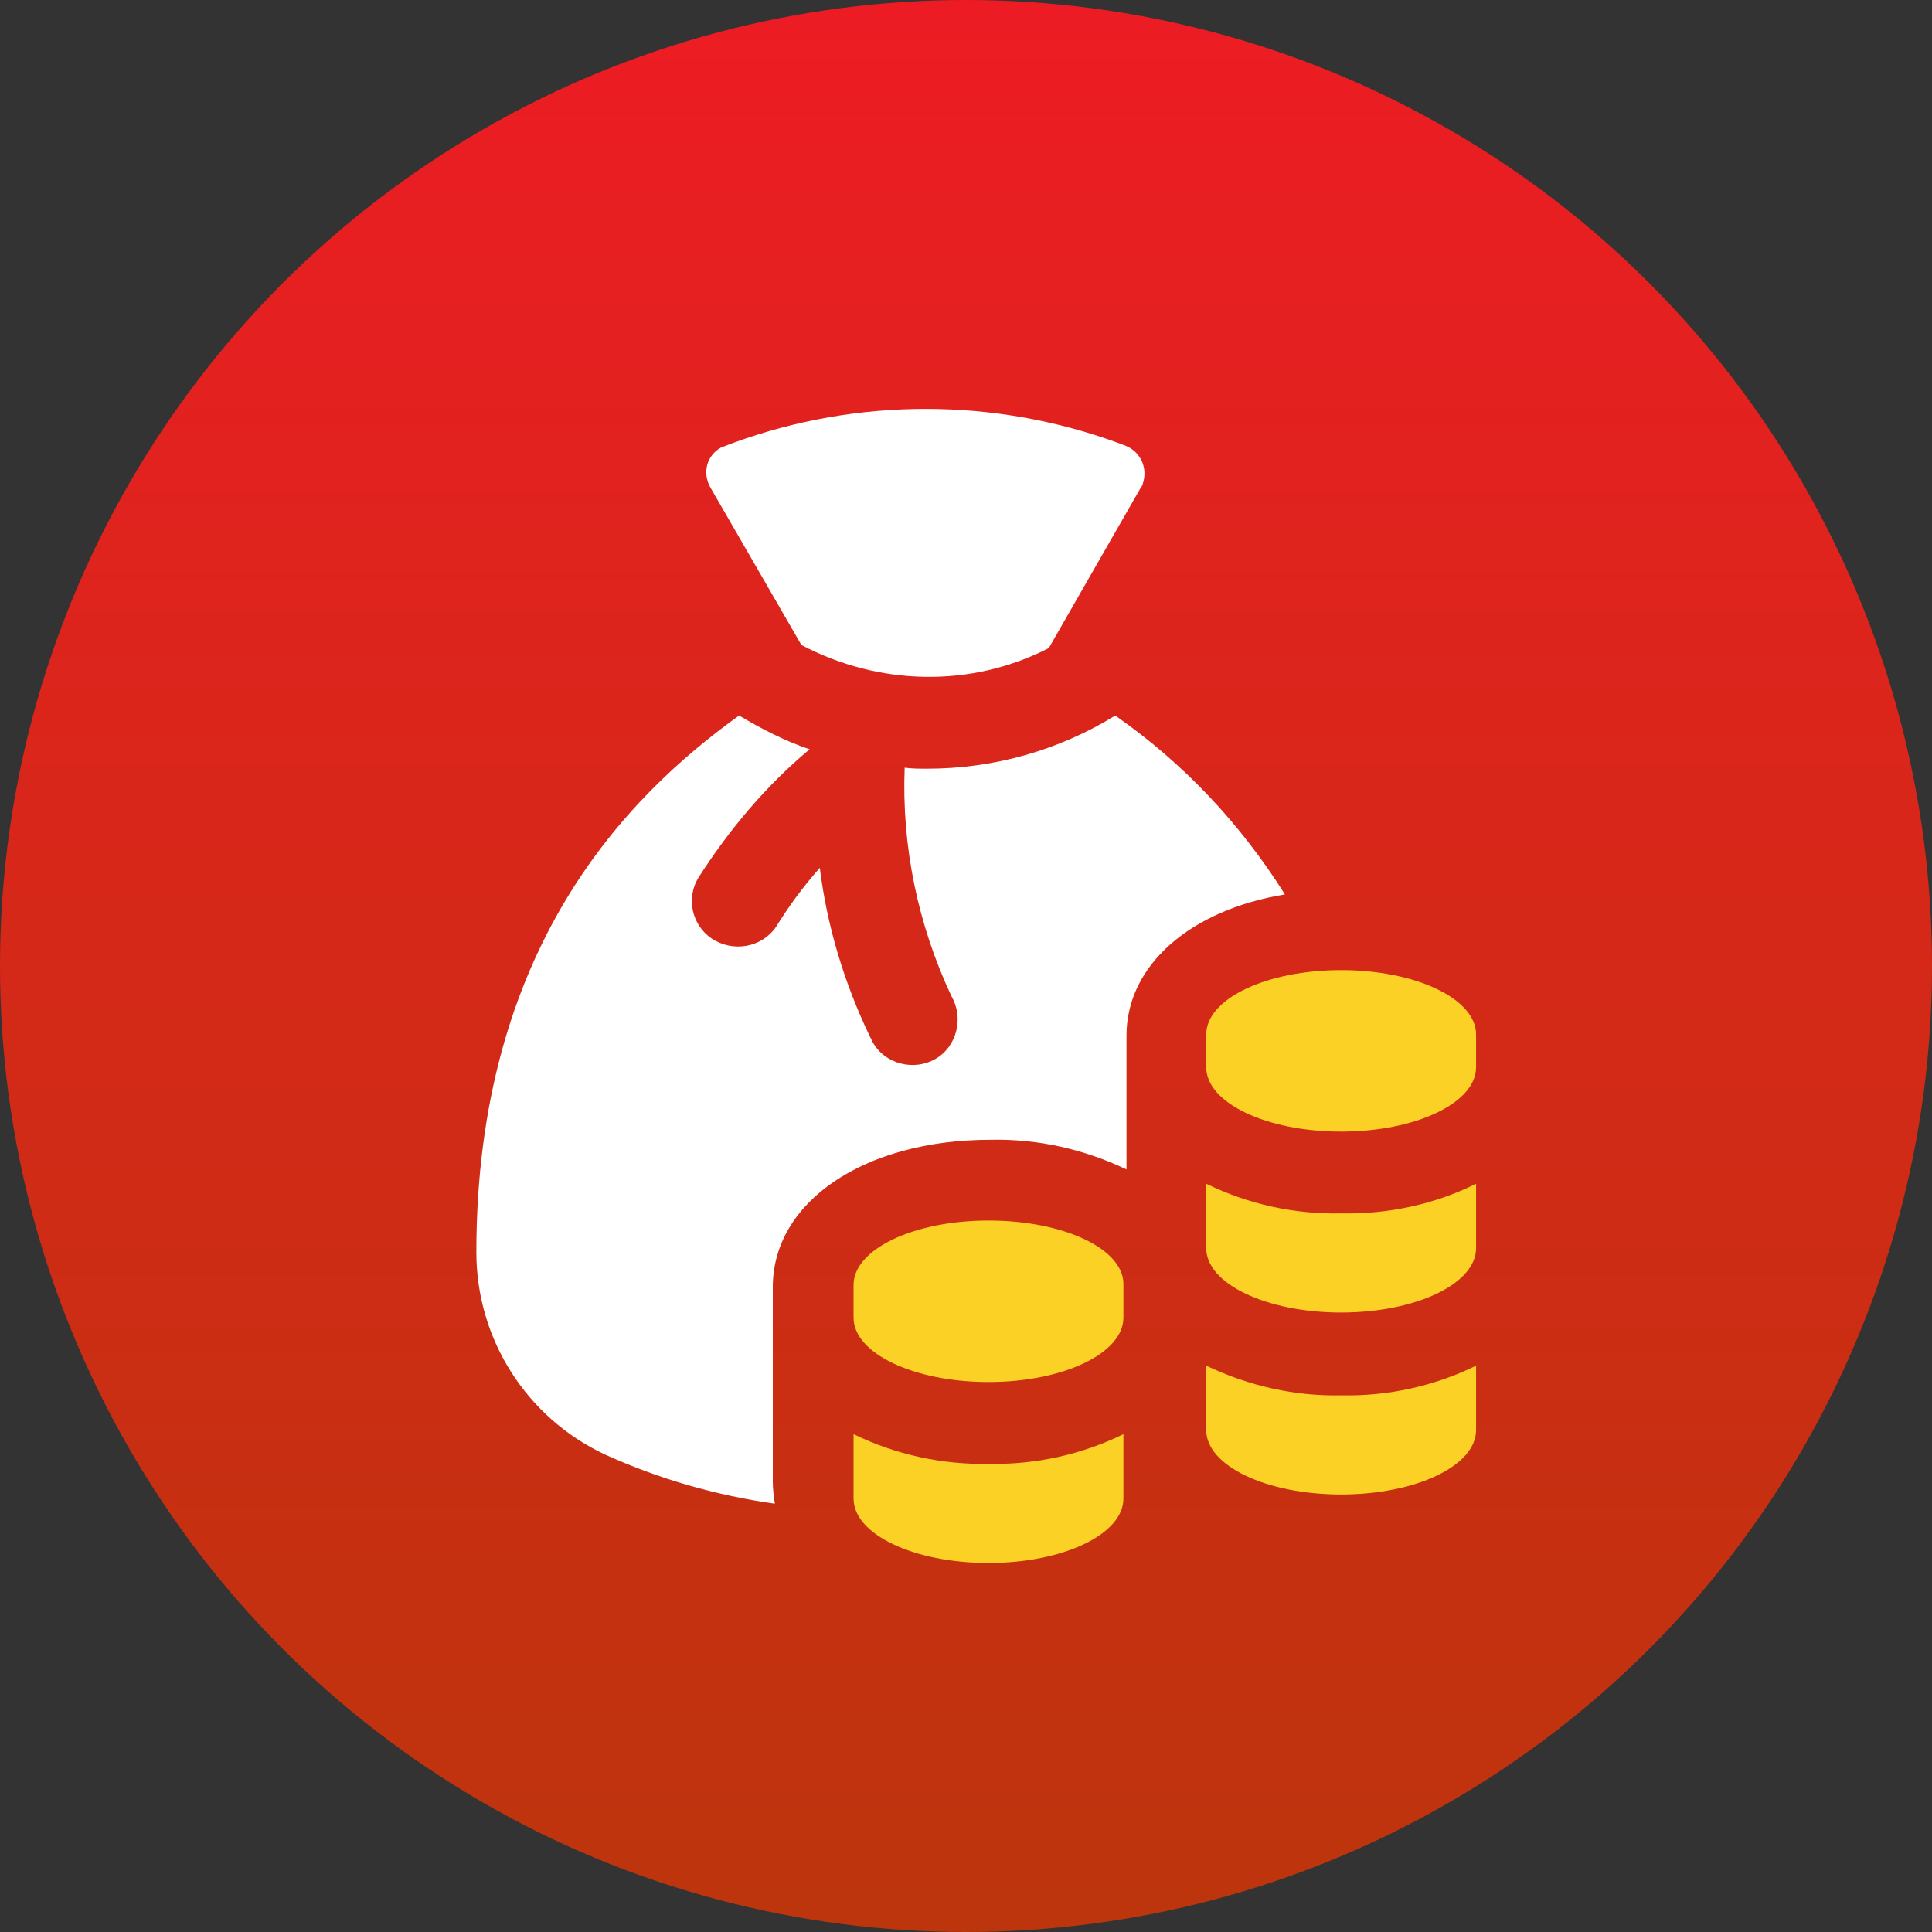
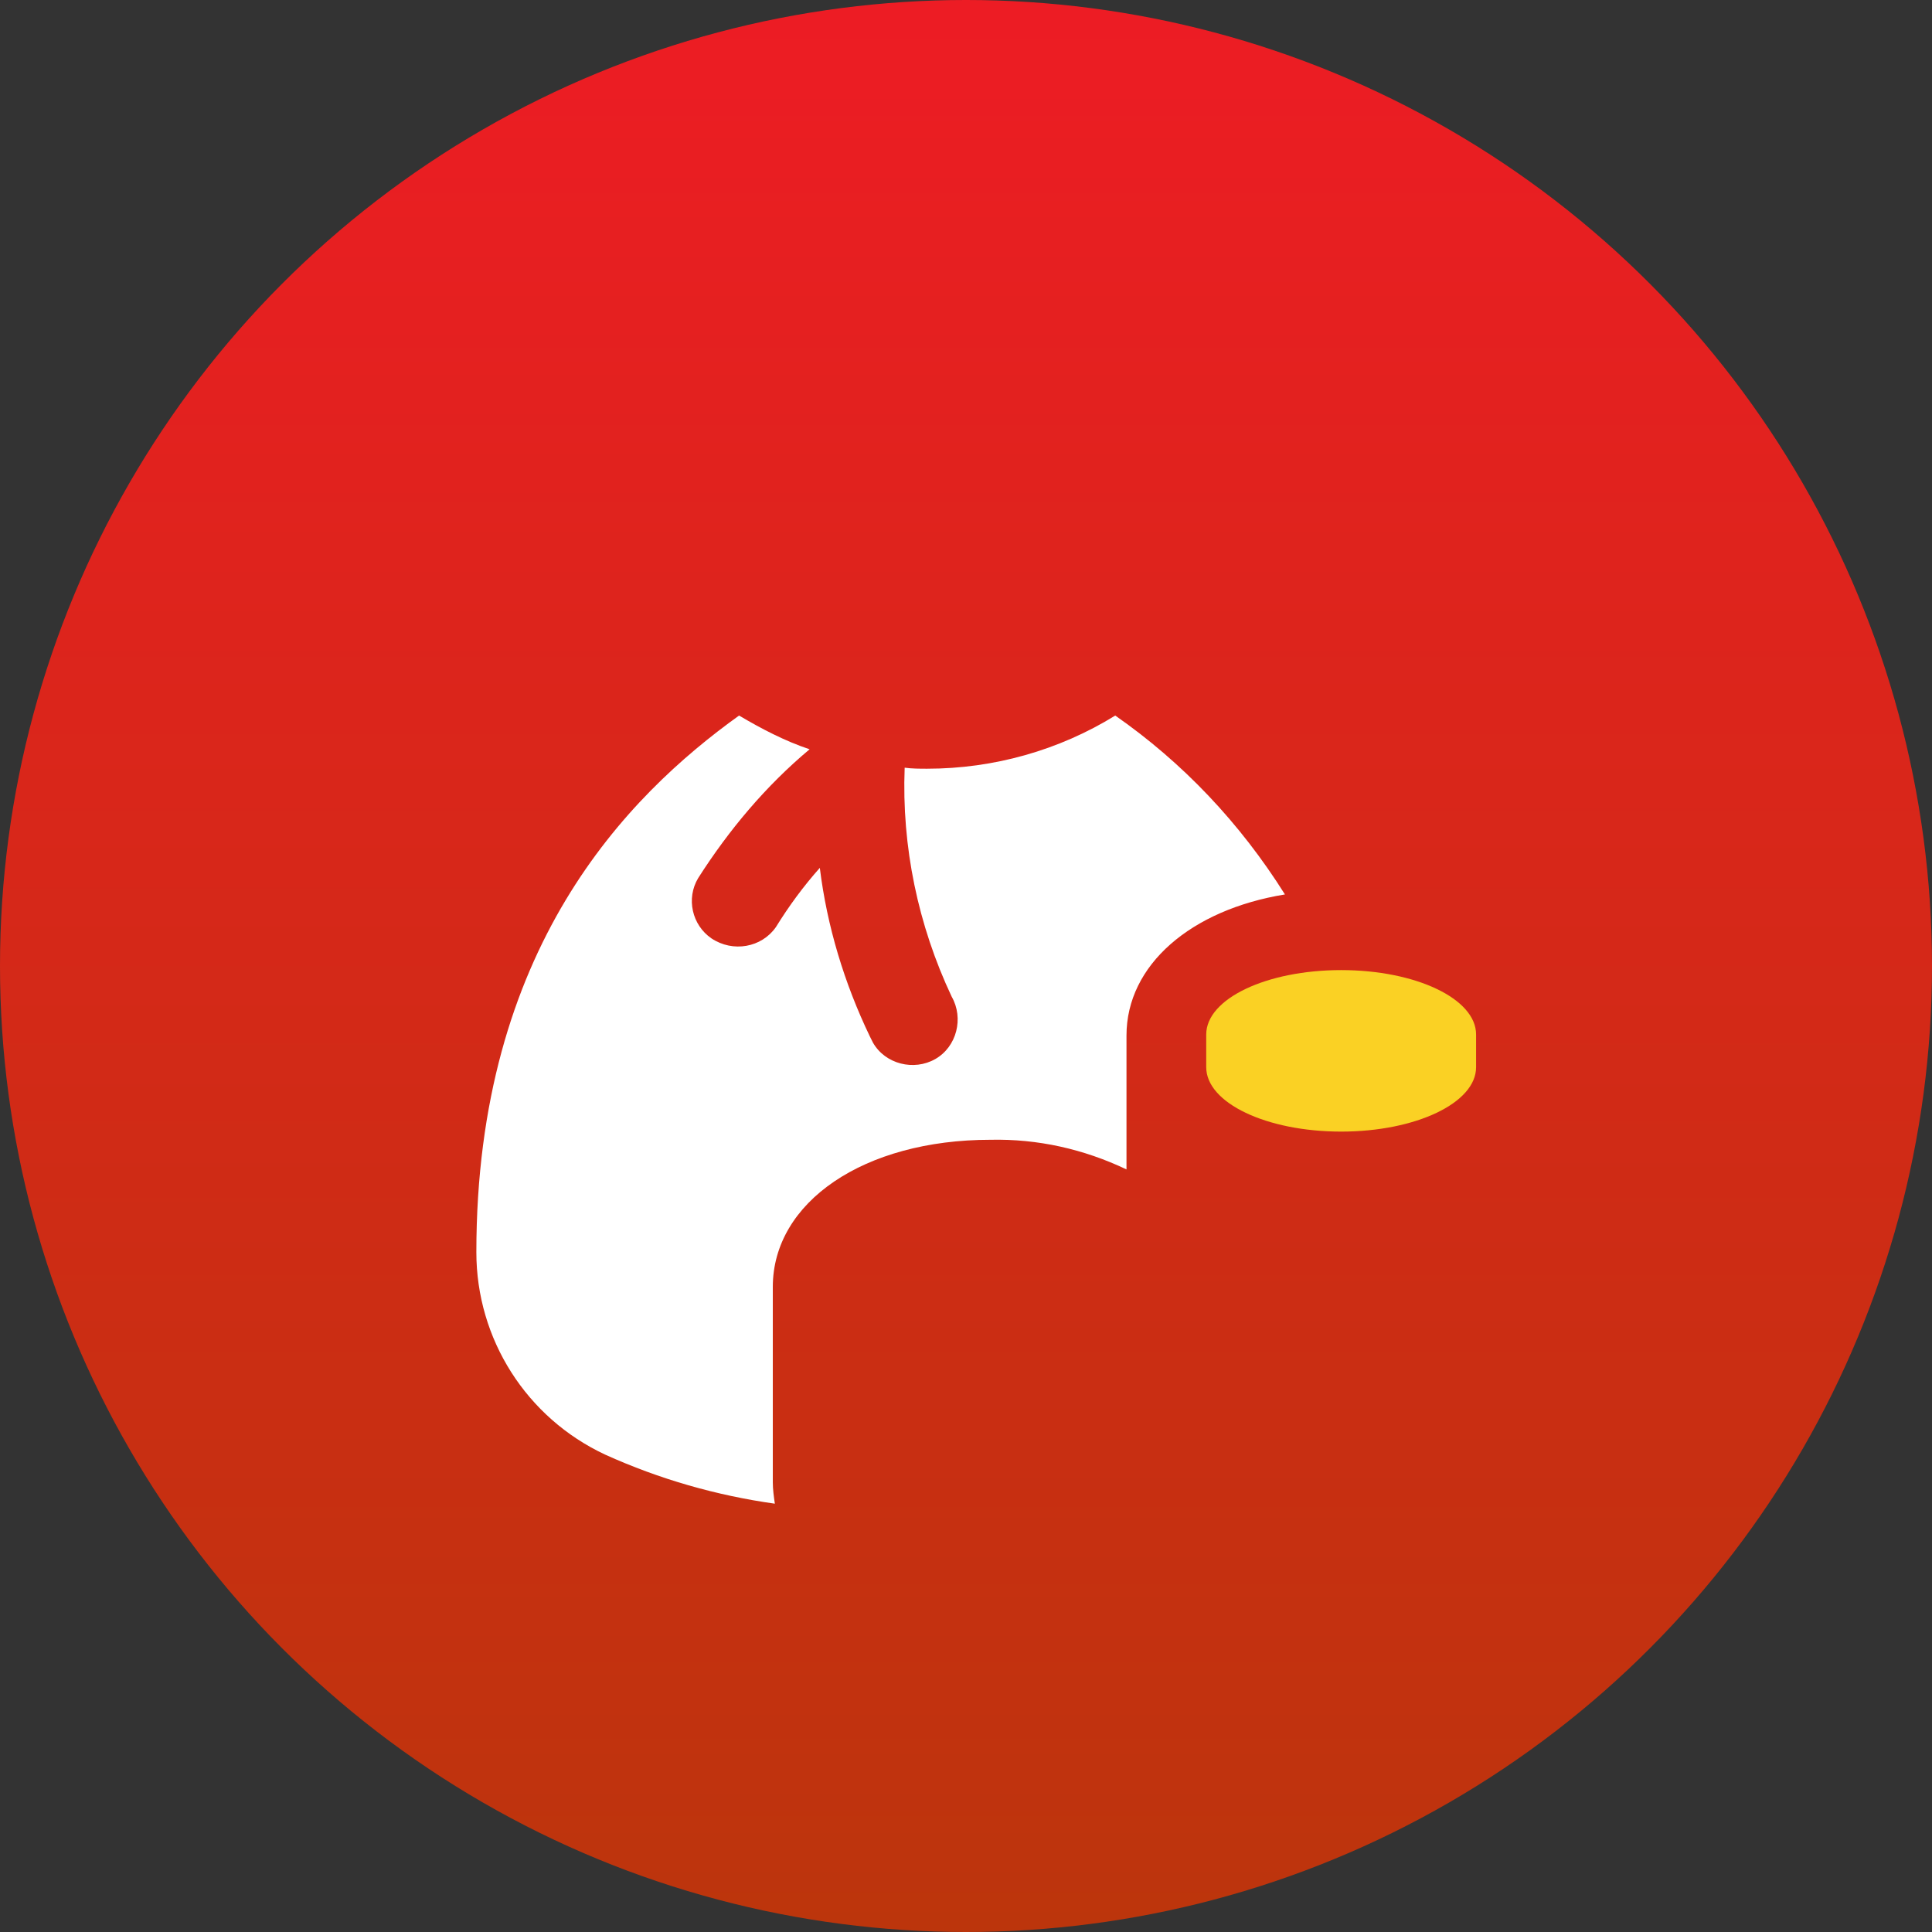
<svg xmlns="http://www.w3.org/2000/svg" width="189" height="189" viewBox="0 0 189 189">
  <rect x="0" y="0" width="189" height="189" fill="#333333" stroke="none" />
  <style>.st0{fill:url(#SVGID_1_)}.st1{fill:#fad124}.st2{fill:#fff}.st3{fill:url(#SVGID_2_)}</style>
  <linearGradient id="SVGID_1_" gradientUnits="userSpaceOnUse" x1="94.5" y1="189" x2="94.5">
    <stop offset="0" stop-color="#bc350c" />
    <stop offset="1" stop-color="#ed1c24" />
  </linearGradient>
  <circle class="st0" cx="94.5" cy="94.5" r="94.5" />
-   <path class="st1" d="M96.7 119.4c-7.3 0-13.2 2.8-13.2 6.3v3.2c0 3.5 5.9 6.3 13.2 6.3 7.3 0 13.2-2.8 13.2-6.3v-3.2c.1-3.5-5.8-6.3-13.2-6.3zm-13.2 20.9v6.3c0 3.5 5.9 6.3 13.2 6.3 7.3 0 13.2-2.8 13.2-6.3v-6.3c-4.1 2-8.6 3-13.2 2.9-4.5.1-9.1-.9-13.2-2.9z" />
-   <path class="st2" d="M78.4 63.1c7.6 4 16.6 4.2 24.2.3l9-15.7c.1-.1.2-.3.2-.4.5-1.5-.2-3.1-1.7-3.7l-.8-.3c-12.1-4.4-25.4-4.4-37.5 0l-.8.3c-.2.1-.3.1-.5.2-1.4.8-1.8 2.5-1 3.9l8.9 15.4z" />
  <path class="st1" d="M118 101.2v3.2c0 3.5 5.9 6.3 13.2 6.3 7.3 0 13.2-2.8 13.2-6.3v-3.2c0-3.5-5.9-6.3-13.2-6.3-7.3 0-13.2 2.8-13.2 6.3z" />
  <path class="st2" d="M109.1 70c-5.5 3.4-11.9 5.2-18.4 5.2-.7 0-1.5 0-2.2-.1-.3 7.7 1.3 15.4 4.6 22.4 1.2 2.1.5 4.9-1.6 6.1-2.1 1.2-4.9.5-6.1-1.6l-.3-.6c-2.5-5.2-4.2-10.8-4.9-16.5-1.6 1.8-3 3.7-4.3 5.8-1.4 2-4.2 2.5-6.3 1.1-1.9-1.3-2.5-3.9-1.3-5.9 3-4.7 6.6-9 10.9-12.6-2.4-.8-4.7-2-6.9-3.3-11 7.9-25.7 22.8-25.7 52.5 0 8.5 4.9 16.2 12.6 19.8 5.3 2.4 10.9 4 16.6 4.8-.1-.7-.2-1.4-.2-2.1v-19.1c0-8.3 8.9-14.4 21.3-14.4 4.6-.1 9.1.9 13.3 2.9v-13.1c0-6.9 6.3-12.3 15.5-13.8-4.4-7-10-12.9-16.6-17.5z" />
-   <path class="st1" d="M131.2 118.7c-4.6.1-9.1-.9-13.2-2.9v6.3c0 3.5 5.9 6.3 13.2 6.3 7.3 0 13.2-2.8 13.2-6.3v-6.3c-4 2-8.6 3-13.2 2.9zM118 133.6v6.3c0 3.5 5.9 6.3 13.2 6.3 7.3 0 13.2-2.8 13.2-6.3v-6.3c-4.1 2-8.6 3-13.2 2.9-4.5.1-9-.9-13.2-2.9z" />
</svg>